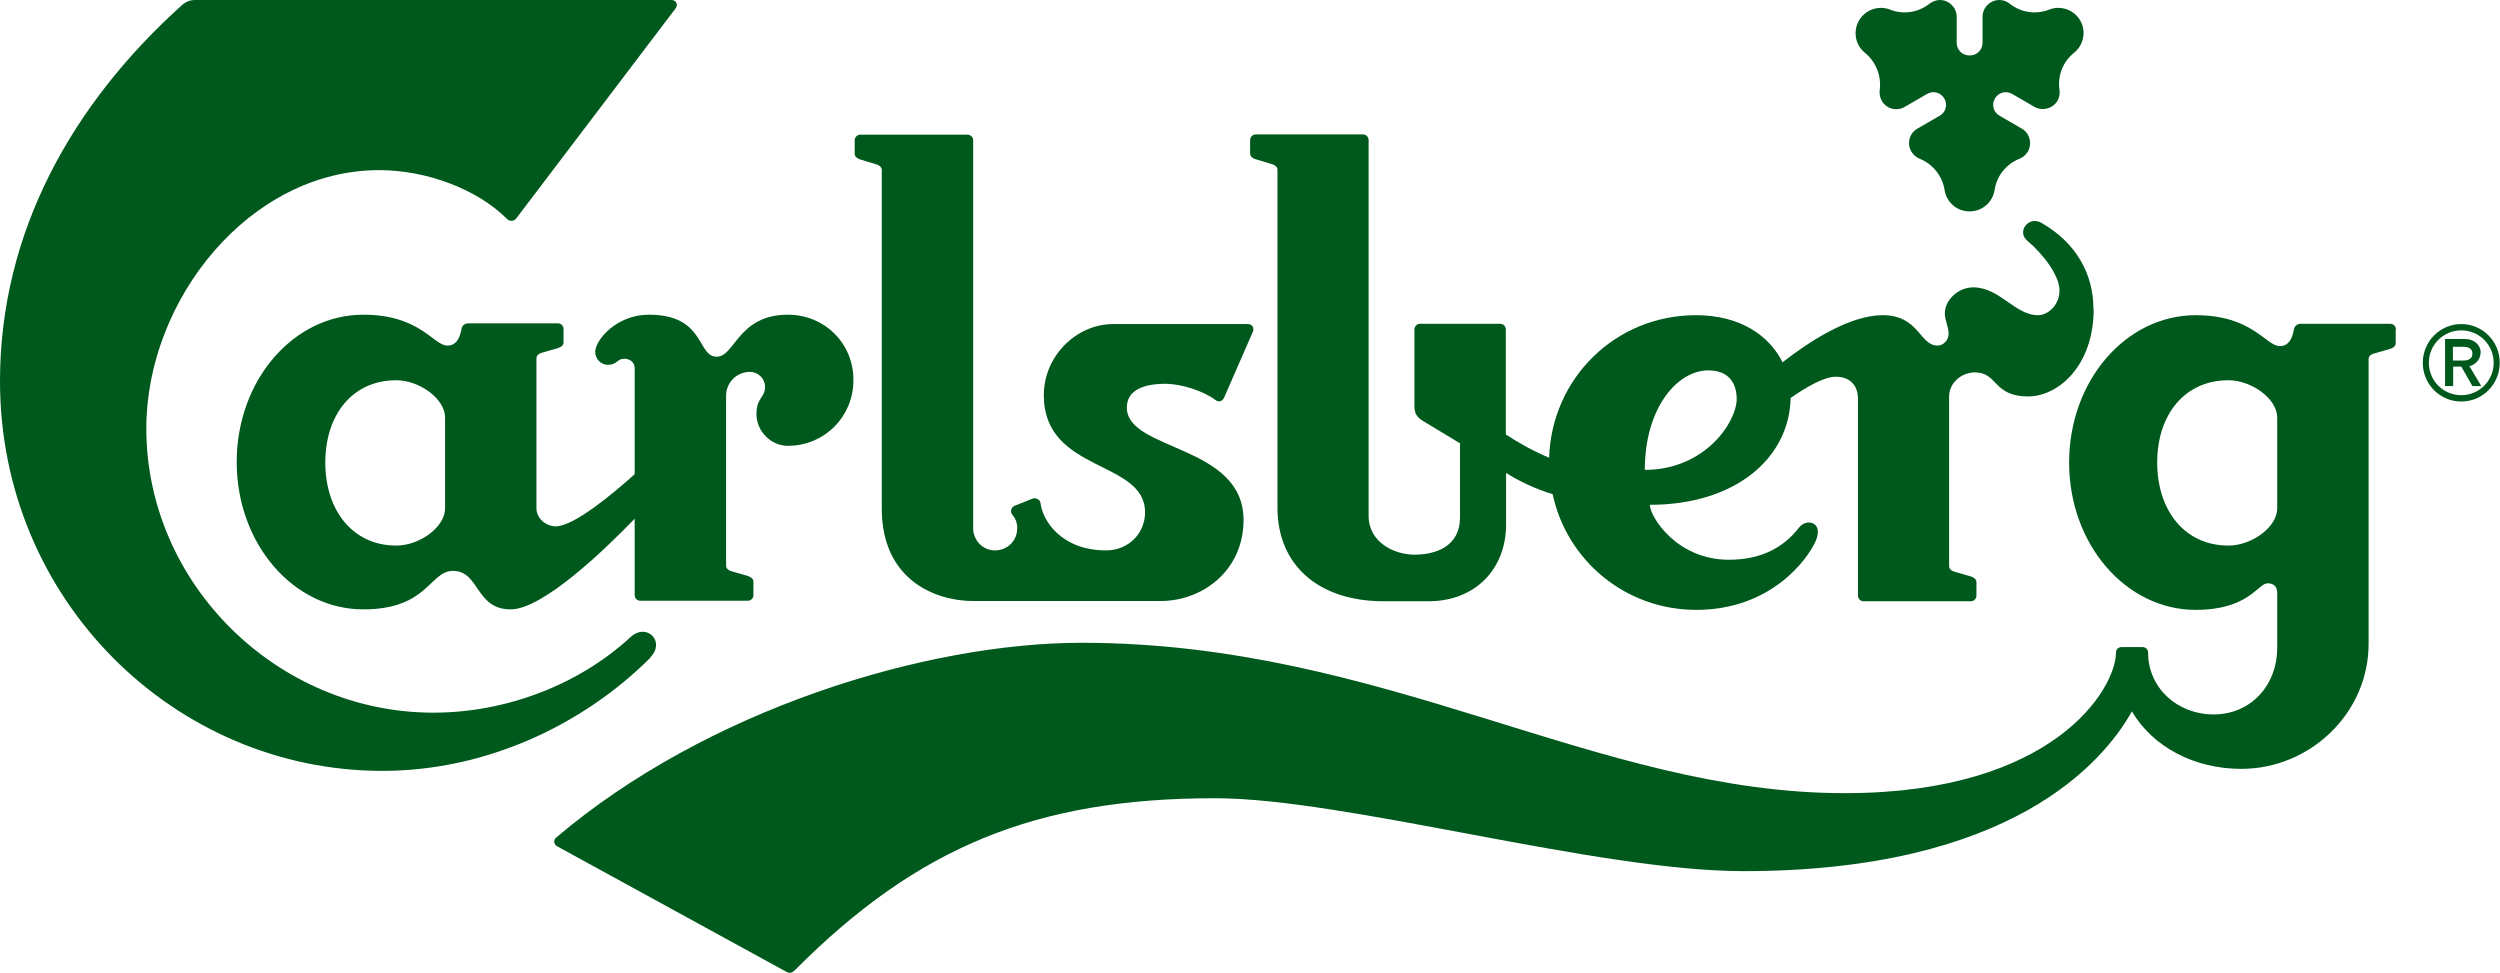
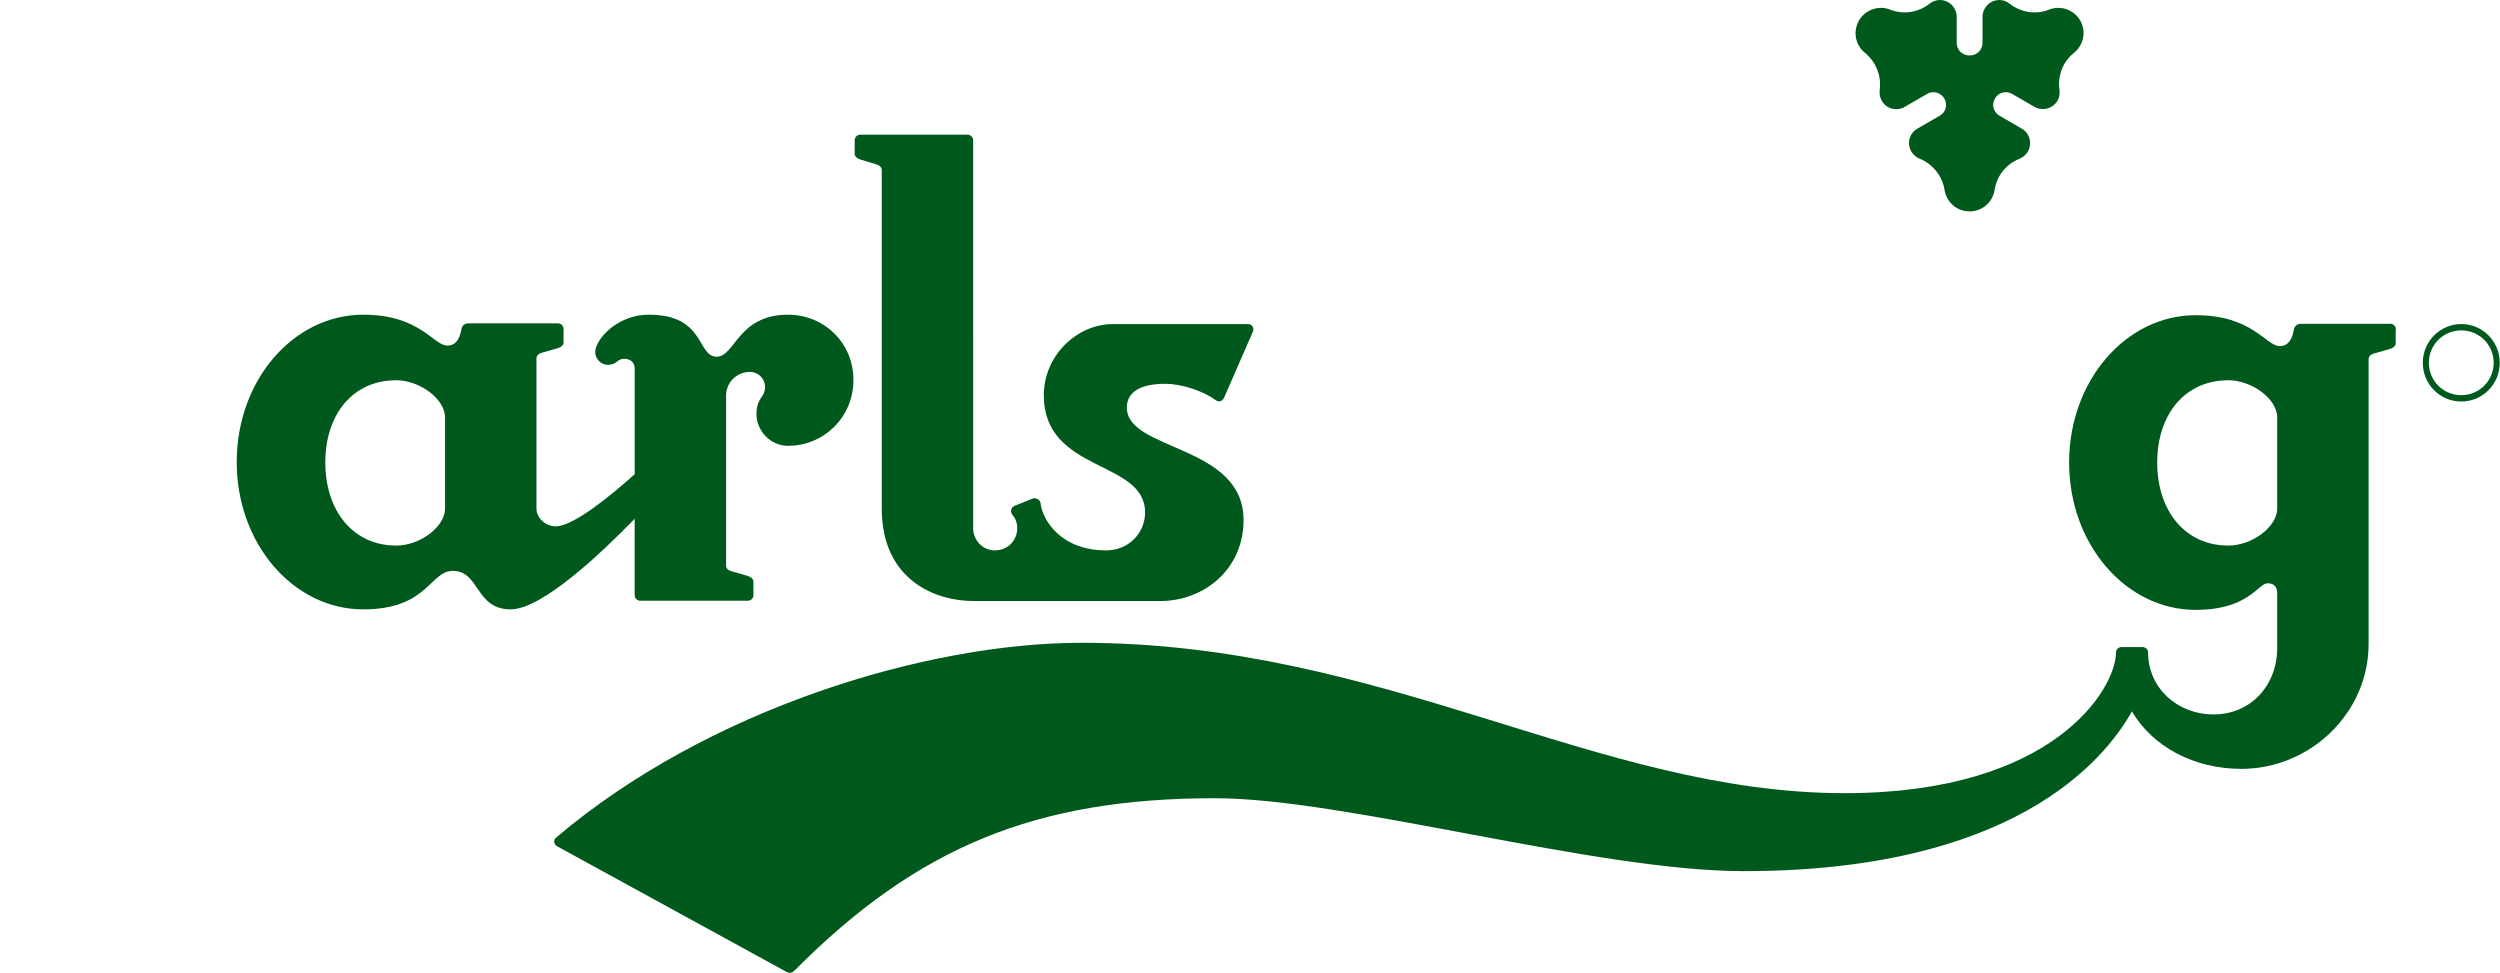
<svg xmlns="http://www.w3.org/2000/svg" id="_图层_2" data-name="图层 2" viewBox="0 0 98.75 38.42">
  <defs>
    <style>
      .cls-1 {
        fill: #00591c;
        fill-rule: evenodd;
      }
    </style>
  </defs>
  <g id="_图层_1-2" data-name="图层 1">
    <g>
-       <path class="cls-1" d="M97.98,13.94c0,.3-.27,.5-.44,.52l.47,.79h-.35l-.44-.77h-.32v.77h-.32v-1.86h.79c.37,0,.62,.25,.62,.55h0Zm-.32,.03c0-.2-.15-.27-.35-.27h-.42v.54h.42c.2,0,.35-.08,.35-.27h0Z" />
      <path class="cls-1" d="M95.7,14.33c0-.84,.68-1.53,1.52-1.53s1.52,.68,1.52,1.53-.68,1.53-1.52,1.53-1.52-.68-1.52-1.53h0Zm1.52,1.28c.71,0,1.28-.57,1.28-1.28s-.57-1.28-1.28-1.28-1.28,.57-1.28,1.28,.57,1.28,1.28,1.28h0Z" />
      <path class="cls-1" d="M33.71,15.02c0,1.44-1.15,2.59-2.59,2.59-.68,0-1.24-.59-1.24-1.25s.34-.65,.34-1.08c0-.32-.27-.59-.59-.59-.54,0-.95,.42-.95,.95v6.7c0,.12,.1,.19,.2,.22l.66,.19c.09,.03,.22,.1,.22,.22v.54c0,.12-.1,.22-.22,.22h-4.25c-.12,0-.22-.1-.22-.22v-3.02c-1.2,1.24-3.63,3.58-4.9,3.58-1.4,0-1.22-1.52-2.28-1.52-.92,0-.98,1.52-3.54,1.52-2.76,0-5-2.59-5-5.82s2.24-5.82,5-5.82c2.25,0,2.77,1.22,3.32,1.22,.34,0,.49-.27,.56-.66,.02-.12,.12-.22,.27-.22h3.54c.12,0,.22,.1,.22,.22v.54c0,.12-.12,.19-.22,.22l-.66,.19c-.1,.03-.19,.1-.19,.22v5.92c0,.39,.37,.71,.76,.71,.71,0,2.23-1.26,3.12-2.06v-4.17c0-.27-.2-.39-.42-.39-.27,0-.28,.24-.63,.24-.32,0-.51-.27-.51-.51,0-.46,.83-1.47,2.12-1.47,2.24,0,1.89,1.66,2.68,1.66,.72,0,.84-1.66,2.81-1.66,1.44,0,2.59,1.12,2.59,2.57h0Zm-16.13,1.47c0-.73-1-1.47-1.93-1.47-1.71,0-2.8,1.34-2.8,3.25s1.1,3.28,2.8,3.28c.93,0,1.93-.73,1.93-1.47v-3.59h0Z" />
      <path class="cls-1" d="M34.83,20.09c0,2.85,2.16,3.65,3.6,3.65h7.41c1.68,0,3.28-1.22,3.28-3.2,0-2.99-4.61-2.72-4.61-4.44,0-.7,.68-.94,1.52-.94,.63,0,1.5,.28,1.98,.64,.17,.13,.3,0,.34-.09l1.14-2.61c.05-.11,0-.3-.2-.3h-5.32c-1.45,0-2.74,1.26-2.74,2.81,0,3.08,4,2.54,4,4.63,0,.81-.64,1.5-1.54,1.5-1.77,0-2.51-1.18-2.59-1.87-.01-.13-.18-.22-.3-.18l-.73,.29c-.14,.06-.17,.25-.09,.34,.13,.16,.2,.31,.2,.55,0,.47-.37,.87-.88,.87s-.86-.43-.86-.87V5.54c0-.12-.1-.22-.22-.22h-4.24c-.12,0-.22,.1-.22,.22v.54c0,.12,.13,.19,.22,.22l.66,.2c.09,.03,.19,.1,.19,.22v13.38h0Z" />
      <path class="cls-1" d="M94.63,13.02v.54c0,.12-.12,.19-.22,.22l-.66,.19c-.1,.03-.19,.1-.19,.22v11.24c0,2.74-2.31,4.94-5.03,4.94-1.85,0-3.49-.86-4.32-2.27-1.12,2-4.76,6.31-15.34,6.31-5.83,0-15.73-2.88-20.88-2.88-7.07,0-11.74,1.92-16.59,6.79-.11,.11-.2,.14-.35,.06l-9.04-4.95c-.12-.06-.17-.24-.05-.34,5.98-5.08,14.64-7.7,20.76-7.7,11.98,0,20.32,5.94,30.15,5.94,8.29,0,10.71-4.15,10.71-5.55,0-.15,.12-.22,.22-.22h.83c.1,0,.22,.07,.22,.22,0,1.39,1.15,2.44,2.59,2.44s2.51-1.12,2.51-2.64v-2.15c0-.24-.12-.39-.38-.39-.38,0-.74,1.05-2.84,1.05-2.76,0-5-2.59-5-5.82s2.24-5.82,5-5.82c2.25,0,2.77,1.22,3.32,1.22,.34,0,.49-.27,.56-.66,.02-.12,.12-.22,.27-.22h3.54c.12,0,.22,.1,.22,.22h0Zm-4.68,3.47c0-.73-1-1.47-1.93-1.47-1.71,0-2.81,1.34-2.81,3.25s1.1,3.28,2.81,3.28c.93,0,1.93-.73,1.93-1.47v-3.59h0Z" />
-       <path class="cls-1" d="M82.7,12.21c0,2.25-1.41,3.45-2.59,3.45-1.39,0-1.19-.95-2.1-.95-.54,0-1.02,.42-1.02,.95v6.7c0,.12,.1,.19,.2,.22l.66,.19c.09,.03,.22,.1,.22,.22v.54c0,.12-.1,.22-.22,.22h-4.24c-.12,0-.22-.1-.22-.22v-7.77c0-.61-.39-.88-.88-.88-.45,0-1.15,.4-1.78,.84-.05,2.4-2.21,4.22-5.56,4.22,0,.46,1.05,2.17,3.12,2.17,1.22,0,2.13-.44,2.77-1.27,.29-.38,.99-.23,.66,.53-.32,.73-1.77,2.72-4.72,2.72-2.78,0-5.11-1.94-5.67-4.57-.67-.2-1.34-.52-1.84-.84v2.04c0,1.74-1.2,3.03-3.07,3.03h-1.76c-2.59,0-4.2-1.44-4.2-3.69V6.71c0-.12-.1-.19-.2-.22l-.66-.2c-.1-.03-.22-.1-.22-.22v-.54c0-.12,.1-.22,.22-.22h4.24c.12,0,.22,.1,.22,.22v14.84c0,1.08,1.05,1.54,1.81,1.54,.83,0,1.8-.32,1.8-1.47v-2.93l-1.46-.88c-.2-.12-.34-.27-.34-.56v-3.06c0-.12,.1-.22,.22-.22h3.17c.12,0,.22,.1,.22,.22v4.15c.46,.31,1.11,.67,1.71,.92,.1-3.14,2.62-5.63,5.8-5.63,1.78,0,2.91,.83,3.42,1.86,1.05-.82,2.65-1.86,3.95-1.86,1.45,0,1.46,1.2,2.17,1.2,.24,0,.44-.22,.44-.46,0-.3-.15-.53-.15-.81,0-.54,.54-1.03,1.12-1.03,1.05,0,1.65,1.1,2.56,1.1,.39,0,.85-.39,.85-.98s-.65-1.44-1.27-1.96c-.43-.35,.04-1.01,.57-.7,1.35,.78,2.04,2,2.04,3.39h0Zm-14.1,3.54c0-.32-.1-1.12-1.12-1.12-1.22,0-2.51,1.47-2.51,3.93,2.37,0,3.63-1.88,3.63-2.81h0Z" />
      <path class="cls-1" d="M77.79,2.19c-.28,0-.5-.22-.5-.5V.67c0-.37-.3-.67-.67-.67-.15,0-.29,.06-.41,.15-.43,.34-1.02,.44-1.55,.23-.45-.18-.98,0-1.23,.43-.25,.44-.14,.98,.24,1.28,.44,.36,.65,.92,.58,1.46-.02,.14,0,.29,.08,.43,.18,.32,.59,.43,.91,.24l.88-.51c.24-.14,.54-.06,.68,.18,.14,.24,.06,.55-.18,.68l-.88,.51c-.32,.18-.43,.59-.24,.91,.08,.13,.2,.23,.33,.28,.51,.21,.89,.67,.98,1.23,.07,.48,.48,.85,.99,.85s.91-.37,.99-.85c.08-.56,.46-1.02,.98-1.23,.13-.05,.25-.15,.33-.28,.18-.32,.08-.73-.24-.91l-.88-.51c-.24-.14-.32-.44-.18-.68,.14-.24,.44-.32,.68-.18l.88,.51c.32,.18,.73,.07,.91-.24,.08-.14,.1-.28,.08-.43-.08-.55,.13-1.11,.57-1.46,.38-.3,.5-.85,.25-1.28-.25-.43-.78-.61-1.23-.43-.53,.21-1.12,.11-1.55-.23-.11-.09-.25-.15-.41-.15-.37,0-.67,.3-.67,.67V1.69c0,.28-.22,.5-.5,.5h0Z" />
-       <path class="cls-1" d="M25.7,25.97c-2.68,2.68-6.52,4.48-10.6,4.48C6.94,30.45,0,23.74,0,15.05,0,9.18,2.85,4.1,7.19,.2c.13-.12,.31-.2,.5-.2H26.53c.17,0,.28,.19,.15,.34l-6.29,8.29c-.09,.12-.26,.12-.36,.02-1.18-1.18-3.18-1.93-5.05-1.93-5.12,0-9.2,5.12-9.2,10.2,0,6.14,5.17,11.23,11.34,11.23,2.92,0,5.79-1.14,7.78-2.98,.65-.6,1.4,.18,.79,.79h0Z" />
    </g>
  </g>
</svg>